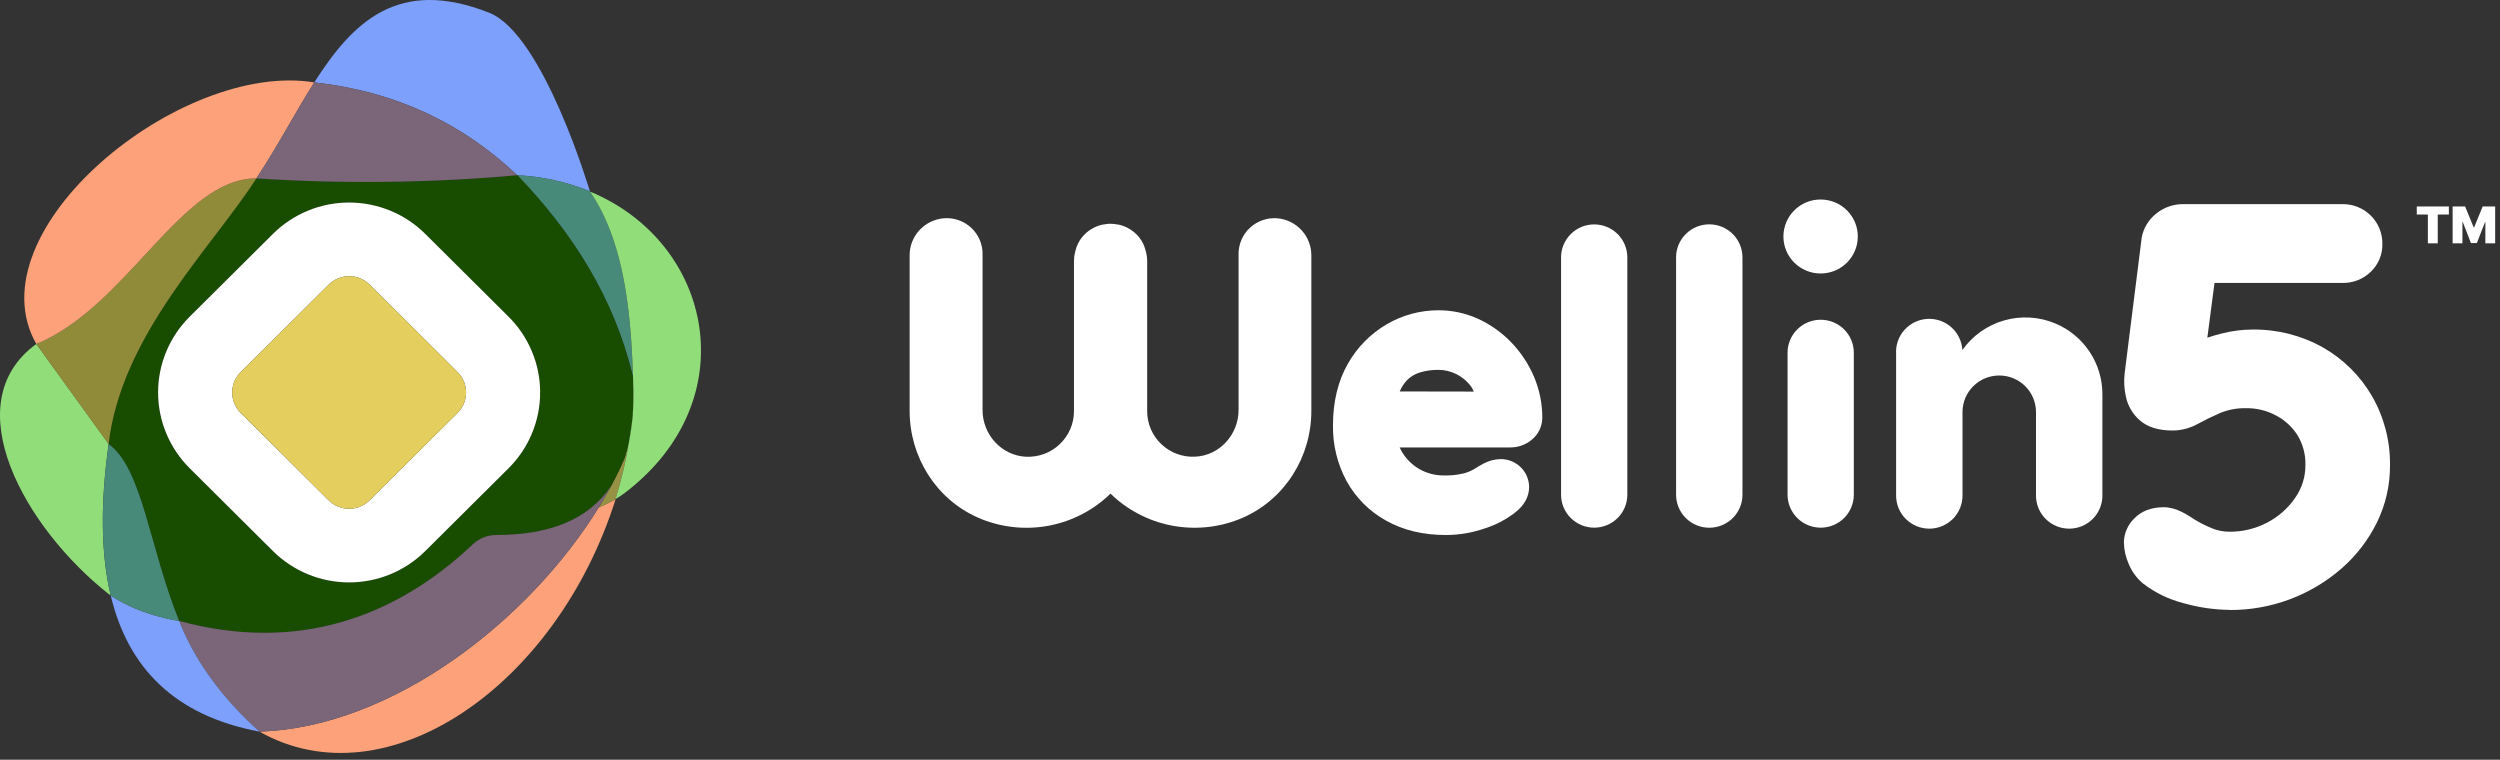
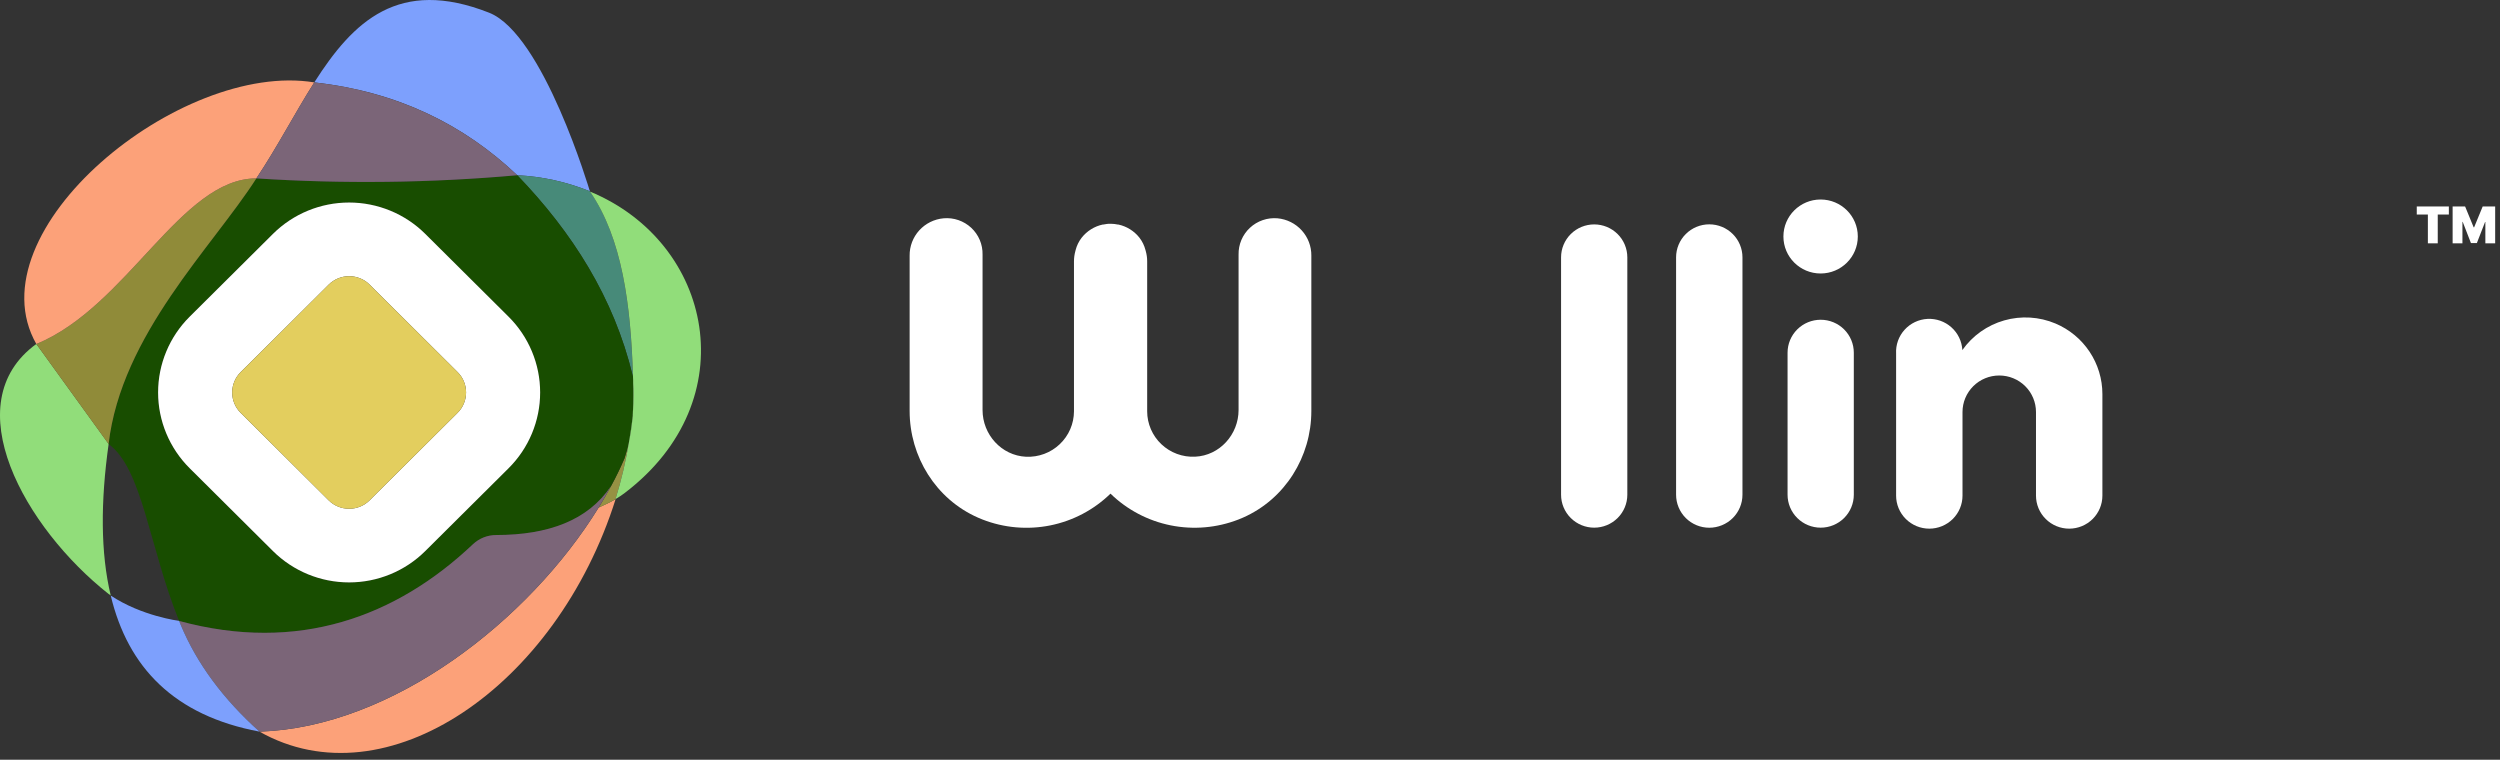
<svg xmlns="http://www.w3.org/2000/svg" xmlns:ns1="http://sodipodi.sourceforge.net/DTD/sodipodi-0.dtd" xmlns:ns2="http://www.inkscape.org/namespaces/inkscape" width="283" height="86" viewBox="0 0 283 86" fill="none" version="1.1" id="svg27" ns1:docname="Wellin5-Logo-Full-White.svg" ns2:version="1.3.1 (9b9bdc1480, 2023-11-25, custom)">
  <rect x="0" y="0" width="283" height="86" fill="#333333" stroke="none" />
  <defs id="defs27" />
  <path d="M66.775 21.655C66.762 21.648 66.749 21.642 66.735 21.637C64.129 20.582 61.362 19.973 58.552 19.836C52.495 14.1 44.996 10.371 35.576 9.327C39.986 2.406 45.129 -2.581 55.356 1.434C61.523 3.852 66.764 21.637 66.775 21.655Z" fill="#7DA0FD" id="path1" />
  <path d="M69.689 56.503C62.985 77.754 43.678 90.921 29.377 82.822C44.442 82.331 59.893 70.219 67.765 57.455L68.63 57.051C68.992 56.887 69.346 56.704 69.689 56.503Z" fill="#FCA179" id="path2" />
  <path d="M12.533 67.402L12.299 67.242C2.807 59.755 -5.139 45.656 4.114 38.933L12.299 50.256C11.379 56.79 11.379 62.578 12.533 67.402Z" fill="#91DD7A" id="path3" />
  <path d="M71.22 49.935C70.86 52.158 70.342 54.353 69.671 56.503C69.679 56.5 69.686 56.495 69.691 56.489C69.691 56.489 69.691 56.489 69.691 56.503C69.351 56.704 69.001 56.886 68.641 57.051L67.776 57.455C68.272 56.649 68.739 55.84 69.169 55.034C69.746 53.985 70.248 52.932 70.701 51.879C70.91 51.241 71.083 50.592 71.22 49.935Z" fill="#969143" id="path4" />
  <path d="M71.606 47.285C71.606 47.181 71.624 47.075 71.632 46.969V47.084L71.606 47.285Z" fill="#969143" id="path5" />
  <path d="M71.65 42.615L71.626 42.532C69.486 33.675 64.791 26.31 58.558 19.836C61.366 19.974 64.131 20.583 66.735 21.638C66.749 21.642 66.762 21.648 66.775 21.655C70.421 26.961 71.404 34.49 71.65 42.615Z" fill="#478A79" id="path6" />
  <path d="M71.67 43.381C71.67 43.129 71.67 42.874 71.65 42.618L71.627 42.535C69.486 33.678 64.791 26.313 58.558 19.839C48.737 20.715 38.862 20.834 29.022 20.195C24.041 27.979 13.736 37.886 12.293 50.271C16.13 53.044 16.891 61.944 20.274 70.293C33.747 73.959 44.852 69.829 53.548 61.597C54.259 60.932 55.199 60.563 56.175 60.567C62.051 60.567 66.559 58.915 69.155 55.038C69.732 53.988 70.233 52.935 70.686 51.883C70.903 51.235 71.081 50.575 71.22 49.906C71.37 49.046 71.494 48.165 71.603 47.279C71.603 47.17 71.621 47.055 71.629 46.941C71.629 46.413 71.696 45.885 71.684 45.363C71.684 45.145 71.684 44.927 71.684 44.706V44.643C71.687 44.225 71.681 43.803 71.67 43.381ZM57.571 53.004L48.142 62.38C45.856 64.654 42.754 65.931 39.52 65.931C36.286 65.931 33.184 64.654 30.897 62.38L21.468 53.004C19.182 50.73 17.897 47.646 17.897 44.43C17.897 41.214 19.182 38.129 21.468 35.855L30.897 26.479C33.184 24.205 36.286 22.928 39.52 22.928C42.754 22.928 45.856 24.205 48.142 26.479L57.571 35.852C58.704 36.978 59.603 38.315 60.216 39.787C60.829 41.258 61.144 42.836 61.144 44.428C61.144 46.021 60.829 47.598 60.216 49.069C59.603 50.541 58.704 51.878 57.571 53.004Z" fill="#184D00" id="path7" />
  <path d="M70.721 55.803C70.392 56.052 70.048 56.281 69.691 56.489C69.686 56.495 69.679 56.5 69.671 56.503C70.342 54.353 70.86 52.158 71.22 49.935C71.22 49.935 71.22 49.918 71.22 49.912C71.398 49.06 71.525 48.198 71.6 47.331C71.6 47.316 71.6 47.305 71.6 47.29L71.626 47.09V46.952C71.644 46.74 71.658 46.519 71.67 46.301V46.258C71.67 46.135 71.67 46.011 71.687 45.882C71.704 45.753 71.687 45.544 71.701 45.374C71.701 45.154 71.701 44.936 71.701 44.718V44.655C71.701 44.242 71.701 43.82 71.675 43.387C71.675 43.135 71.675 42.879 71.655 42.624C71.41 34.498 70.427 26.978 66.787 21.686C80.729 27.451 84.511 45.317 70.721 55.803Z" fill="#91DD7A" id="path8" />
  <path d="M71.223 49.906C71.367 49.046 71.494 48.185 71.603 47.325C71.528 48.192 71.401 49.054 71.223 49.906Z" fill="#91DD7A" id="path9" />
  <path d="M71.707 45.369C71.707 45.908 71.67 46.436 71.632 46.947C71.632 46.419 71.699 45.891 71.687 45.369C71.687 45.151 71.687 44.933 71.687 44.712C71.699 44.93 71.702 45.148 71.707 45.369Z" fill="#91DD7A" id="path10" />
  <path d="M57.571 35.852L48.142 26.479C45.855 24.205 42.754 22.927 39.52 22.927C36.286 22.927 33.184 24.205 30.897 26.479L21.468 35.852C19.182 38.126 17.897 41.211 17.897 44.426C17.897 47.642 19.182 50.727 21.468 53.001L30.897 62.377C33.184 64.651 36.286 65.928 39.52 65.928C42.754 65.928 45.855 64.651 48.142 62.377L57.571 53.004C58.704 51.878 59.602 50.541 60.215 49.069C60.828 47.598 61.144 46.021 61.144 44.428C61.144 42.835 60.828 41.258 60.215 39.787C59.602 38.315 58.704 36.978 57.571 35.852ZM51.803 46.731L41.84 56.638C41.225 57.248 40.392 57.59 39.523 57.59C38.654 57.59 37.82 57.248 37.205 56.638L27.24 46.734C26.626 46.122 26.282 45.293 26.282 44.429C26.282 43.565 26.626 42.737 27.24 42.125L37.208 32.218C37.823 31.608 38.657 31.265 39.526 31.265C40.394 31.265 41.228 31.608 41.843 32.218L51.806 42.125C52.418 42.737 52.762 43.566 52.761 44.431C52.76 45.294 52.414 46.123 51.8 46.734L51.803 46.731Z" fill="white" id="path11" />
  <path d="M51.8 46.734L41.838 56.641C41.222 57.251 40.389 57.593 39.52 57.593C38.651 57.593 37.818 57.251 37.203 56.641L27.24 46.734C26.627 46.122 26.282 45.293 26.282 44.429C26.282 43.566 26.627 42.737 27.24 42.125L37.208 32.218C37.824 31.608 38.657 31.266 39.526 31.266C40.395 31.266 41.228 31.608 41.843 32.218L51.806 42.125C52.419 42.737 52.762 43.567 52.761 44.431C52.76 45.295 52.414 46.123 51.8 46.734Z" fill="#E3CE5E" id="path12" />
  <path d="M69.158 55.035C68.728 55.841 68.261 56.649 67.765 57.455C59.893 70.219 44.442 82.331 29.377 82.822C25.241 79.119 22.291 75.103 20.479 70.792C20.407 70.626 20.341 70.46 20.277 70.29C33.75 73.956 44.855 69.826 53.551 61.594C54.262 60.929 55.202 60.56 56.178 60.565C62.056 60.559 66.553 58.912 69.158 55.035Z" fill="#7B6578" id="path13" />
  <path d="M29.377 82.821C19.715 81.009 14.482 75.553 12.533 67.414C16.049 69.754 20.277 70.282 20.277 70.282C20.34 70.451 20.407 70.617 20.479 70.784C22.29 75.103 25.241 79.119 29.377 82.821Z" fill="#7DA0FD" id="path14" />
-   <path d="M20.28 70.29C20.28 70.29 16.052 69.754 12.536 67.422C11.382 62.586 11.382 56.81 12.302 50.276C16.135 53.041 16.897 61.953 20.28 70.29Z" fill="#478A79" id="path15" />
  <path d="M29.022 20.192C24.041 27.976 13.735 37.883 12.293 50.268L4.113 38.944C14.422 34.705 20.479 20.192 29.022 20.192Z" fill="#908B39" id="path16" />
  <path d="M35.578 9.327C33.392 12.769 31.381 16.67 29.022 20.192C20.479 20.192 14.422 34.705 4.113 38.944C-3.172 26.118 20.389 6.835 35.578 9.327Z" fill="#FCA179" id="path17" />
  <path d="M58.552 19.836C48.731 20.712 38.856 20.831 29.017 20.192C31.376 16.67 33.386 12.761 35.573 9.327C44.996 10.383 52.495 14.106 58.552 19.836Z" fill="#7B6578" id="path18" />
-   <path d="M163.662 60.563C161.092 60.563 158.819 60.016 156.904 58.934C155.023 57.893 153.475 56.345 152.439 54.469C151.393 52.53 150.86 50.358 150.893 48.159C150.893 45.46 151.47 43.114 152.577 41.18C153.624 39.318 155.153 37.768 157.005 36.692C158.768 35.665 160.774 35.124 162.817 35.123C164.379 35.118 165.923 35.452 167.342 36.101C168.739 36.744 170.002 37.642 171.066 38.748C172.152 39.872 173.022 41.183 173.636 42.617C174.271 44.105 174.594 45.705 174.588 47.321V47.364C174.575 47.827 174.463 48.281 174.259 48.697C174.054 49.113 173.762 49.48 173.402 49.773C172.715 50.349 171.843 50.661 170.945 50.651H158.435C158.509 50.812 158.592 50.969 158.684 51.121C159.163 51.945 159.852 52.629 160.682 53.103C161.513 53.577 162.454 53.824 163.411 53.821C164.154 53.842 164.898 53.769 165.623 53.605C166.048 53.502 166.456 53.34 166.835 53.123C167.244 52.865 167.602 52.656 167.928 52.478L167.959 52.464C168.55 52.153 169.206 51.984 169.875 51.971C170.722 51.965 171.537 52.294 172.141 52.886C172.745 53.477 173.089 54.283 173.096 55.126C173.096 56.215 172.566 57.185 171.522 58.008C170.503 58.804 169.349 59.412 168.115 59.803C166.685 60.305 165.179 60.562 163.662 60.563ZM166.835 44.327C166.726 44.055 166.577 43.801 166.39 43.575C165.962 43.048 165.421 42.621 164.807 42.328C164.185 42.022 163.499 41.865 162.805 41.869C162.111 41.862 161.42 41.959 160.754 42.156C160.203 42.317 159.702 42.612 159.295 43.016C158.933 43.39 158.647 43.83 158.453 44.312L166.835 44.327Z" fill="#181818" id="path19" style="fill:#ffffff;fill-opacity:1" />
-   <path d="M252.421 69.039C250.664 69.021 248.918 68.77 247.229 68.293C245.53 67.868 243.939 67.095 242.556 66.025C241.866 65.438 241.325 64.697 240.979 63.862C240.626 63.08 240.438 62.235 240.425 61.378C240.435 60.87 240.546 60.368 240.752 59.902C240.958 59.437 241.254 59.016 241.625 58.665C242.429 57.836 243.554 57.417 244.968 57.417C245.94 57.417 247.044 57.859 248.348 58.765C248.986 59.155 249.653 59.496 250.344 59.783C250.983 60.052 251.669 60.191 252.363 60.191C253.862 60.204 255.341 59.845 256.666 59.147C257.933 58.485 259.016 57.523 259.819 56.344C260.572 55.269 260.975 53.989 260.973 52.679C261.011 51.468 260.694 50.272 260.058 49.237C259.451 48.293 258.604 47.524 257.604 47.009C256.581 46.471 255.44 46.195 254.284 46.206C253.283 46.182 252.288 46.362 251.359 46.733C250.442 47.132 249.597 47.542 248.844 47.955C247.966 48.456 246.972 48.725 245.96 48.735C244.327 48.735 243.075 48.342 242.21 47.565C241.403 46.858 240.851 45.907 240.641 44.858C240.458 44.017 240.412 43.152 240.506 42.296L242.432 26.966V26.931C242.627 25.847 243.212 24.87 244.076 24.181C244.958 23.466 246.066 23.086 247.203 23.108H265.132C265.733 23.096 266.33 23.204 266.888 23.427C267.446 23.65 267.953 23.983 268.378 24.406C268.803 24.829 269.138 25.333 269.362 25.887C269.587 26.442 269.696 27.036 269.683 27.634C269.695 28.22 269.584 28.801 269.357 29.341C269.13 29.881 268.792 30.369 268.365 30.772C267.939 31.185 267.434 31.508 266.88 31.724C266.327 31.94 265.735 32.043 265.14 32.028H250.681L249.871 38.226C250.396 38.048 250.953 37.887 251.541 37.742C252.663 37.456 253.815 37.309 254.973 37.306C257.766 37.266 260.519 37.964 262.951 39.328C265.264 40.643 267.183 42.547 268.512 44.843C269.882 47.228 270.585 49.933 270.548 52.679C270.562 54.913 270.057 57.12 269.075 59.13C268.1 61.116 266.739 62.889 265.068 64.347C261.572 67.399 257.073 69.073 252.421 69.053V69.039Z" fill="#181818" id="path20" style="fill:#ffffff;fill-opacity:1" />
  <path d="M144.619 24.712C144.051 24.662 143.479 24.733 142.94 24.918C142.401 25.103 141.908 25.399 141.492 25.786C141.075 26.174 140.746 26.644 140.524 27.166C140.303 27.689 140.195 28.252 140.206 28.819V46.412C140.206 49.183 138.066 51.575 135.283 51.698C134.584 51.732 133.885 51.624 133.229 51.381C132.573 51.138 131.974 50.765 131.467 50.285C130.96 49.805 130.556 49.228 130.28 48.588C130.004 47.949 129.861 47.26 129.86 46.564V29.576C129.86 29.188 129.807 28.802 129.702 28.429L129.667 28.305C129.538 27.8 129.308 27.326 128.989 26.912C128.389 26.146 127.536 25.616 126.581 25.414H126.506C126.393 25.391 126.281 25.371 126.166 25.357C126.05 25.343 125.877 25.334 125.739 25.331H125.693C125.545 25.331 125.404 25.331 125.263 25.357C125.121 25.383 125.038 25.391 124.925 25.414H124.847C123.894 25.617 123.042 26.147 122.442 26.912C122.122 27.325 121.89 27.799 121.761 28.305C121.761 28.346 121.741 28.389 121.73 28.429C121.627 28.803 121.575 29.188 121.574 29.576V46.564C121.571 47.26 121.427 47.949 121.151 48.588C120.874 49.227 120.47 49.804 119.963 50.284C119.456 50.765 118.857 51.138 118.202 51.382C117.546 51.626 116.848 51.735 116.148 51.704C113.365 51.572 111.225 49.189 111.225 46.418V28.819C111.238 28.252 111.13 27.688 110.909 27.165C110.688 26.642 110.358 26.172 109.942 25.784C109.525 25.397 109.031 25.101 108.492 24.916C107.953 24.731 107.38 24.661 106.812 24.712C105.754 24.807 104.771 25.295 104.059 26.078C103.347 26.862 102.958 27.883 102.97 28.939V46.518C102.97 51.698 105.944 56.502 110.709 58.596C110.876 58.668 111.043 58.74 111.213 58.806C113.655 59.761 116.323 59.994 118.895 59.475C121.467 58.956 123.833 57.707 125.707 55.88C127.582 57.704 129.947 58.951 132.518 59.47C135.089 59.989 137.756 59.758 140.198 58.806C140.368 58.74 140.538 58.668 140.703 58.596C145.467 56.502 148.444 51.713 148.444 46.518V28.939C148.455 27.886 148.068 26.867 147.36 26.084C146.652 25.301 145.674 24.811 144.619 24.712Z" fill="#181818" id="path21" style="fill:#ffffff;fill-opacity:1" />
  <path d="M184.213 29.131V56.003C184.213 56.992 183.818 57.941 183.114 58.64C182.411 59.339 181.457 59.732 180.463 59.732C179.469 59.732 178.515 59.339 177.812 58.64C177.108 57.941 176.713 56.992 176.713 56.003V29.131C176.713 28.143 177.108 27.194 177.812 26.495C178.515 25.796 179.469 25.403 180.463 25.403C181.457 25.403 182.411 25.796 183.114 26.495C183.818 27.194 184.213 28.143 184.213 29.131Z" fill="#181818" id="path22" style="fill:#ffffff;fill-opacity:1" />
  <path d="M197.247 29.131V56.003C197.247 56.994 196.851 57.944 196.146 58.645C195.442 59.345 194.486 59.739 193.49 59.739C192.493 59.739 191.538 59.345 190.833 58.645C190.129 57.944 189.733 56.994 189.733 56.003V29.131C189.733 28.14 190.129 27.19 190.833 26.49C191.538 25.789 192.493 25.395 193.49 25.395C194.486 25.395 195.442 25.789 196.146 26.49C196.851 27.19 197.247 28.14 197.247 29.131Z" fill="#181818" id="path23" style="fill:#ffffff;fill-opacity:1" />
  <path d="M206.093 30.959C208.419 30.959 210.304 29.084 210.304 26.771C210.304 24.458 208.419 22.584 206.093 22.584C203.767 22.584 201.882 24.458 201.882 26.771C201.882 29.084 203.767 30.959 206.093 30.959Z" fill="#181818" id="path24" style="fill:#ffffff;fill-opacity:1" />
  <path d="M209.851 39.924V56.003C209.851 56.992 209.456 57.94 208.753 58.64C208.05 59.339 207.096 59.732 206.102 59.732C205.107 59.732 204.153 59.339 203.45 58.64C202.747 57.94 202.352 56.992 202.352 56.003V39.924C202.352 38.935 202.747 37.987 203.45 37.288C204.153 36.588 205.107 36.196 206.102 36.196C207.096 36.196 208.05 36.588 208.753 37.288C209.456 37.987 209.851 38.935 209.851 39.924Z" fill="#181818" id="path25" style="fill:#ffffff;fill-opacity:1" />
  <path d="M232.683 36.623C230.845 35.848 228.795 35.723 226.876 36.27C224.957 36.817 223.284 38.003 222.138 39.629C222.085 38.64 221.639 37.712 220.898 37.051C220.158 36.389 219.183 36.047 218.188 36.099C217.194 36.152 216.261 36.596 215.596 37.333C214.93 38.069 214.586 39.039 214.639 40.028V56.106C214.639 57.098 215.035 58.048 215.74 58.749C216.445 59.45 217.401 59.844 218.397 59.844C219.394 59.844 220.35 59.45 221.055 58.749C221.76 58.048 222.156 57.098 222.156 56.106V46.642C222.156 45.545 222.594 44.493 223.374 43.717C224.154 42.941 225.212 42.506 226.315 42.506C227.418 42.506 228.476 42.941 229.256 43.717C230.036 44.493 230.474 45.545 230.474 46.642V56.106C230.474 57.098 230.87 58.048 231.575 58.749C232.28 59.45 233.236 59.844 234.232 59.844C235.229 59.844 236.185 59.45 236.89 58.749C237.595 58.048 237.991 57.098 237.991 56.106V44.605C237.99 42.904 237.487 41.24 236.544 39.821C235.6 38.401 234.258 37.289 232.683 36.623Z" fill="#181818" id="path26" style="fill:#ffffff;fill-opacity:1" />
  <path d="M273.578 24.284V23.369H277.21V24.284H275.953V27.548H274.835V24.284H273.578ZM277.637 23.369H279.049L280.02 25.736H280.069L281.041 23.369H282.453V27.548H281.343V25.132H281.31L280.38 27.516H279.71L278.78 25.116H278.747V27.548H277.637V23.369Z" fill="black" id="path27" style="fill:#ffffff;fill-opacity:1" />
</svg>